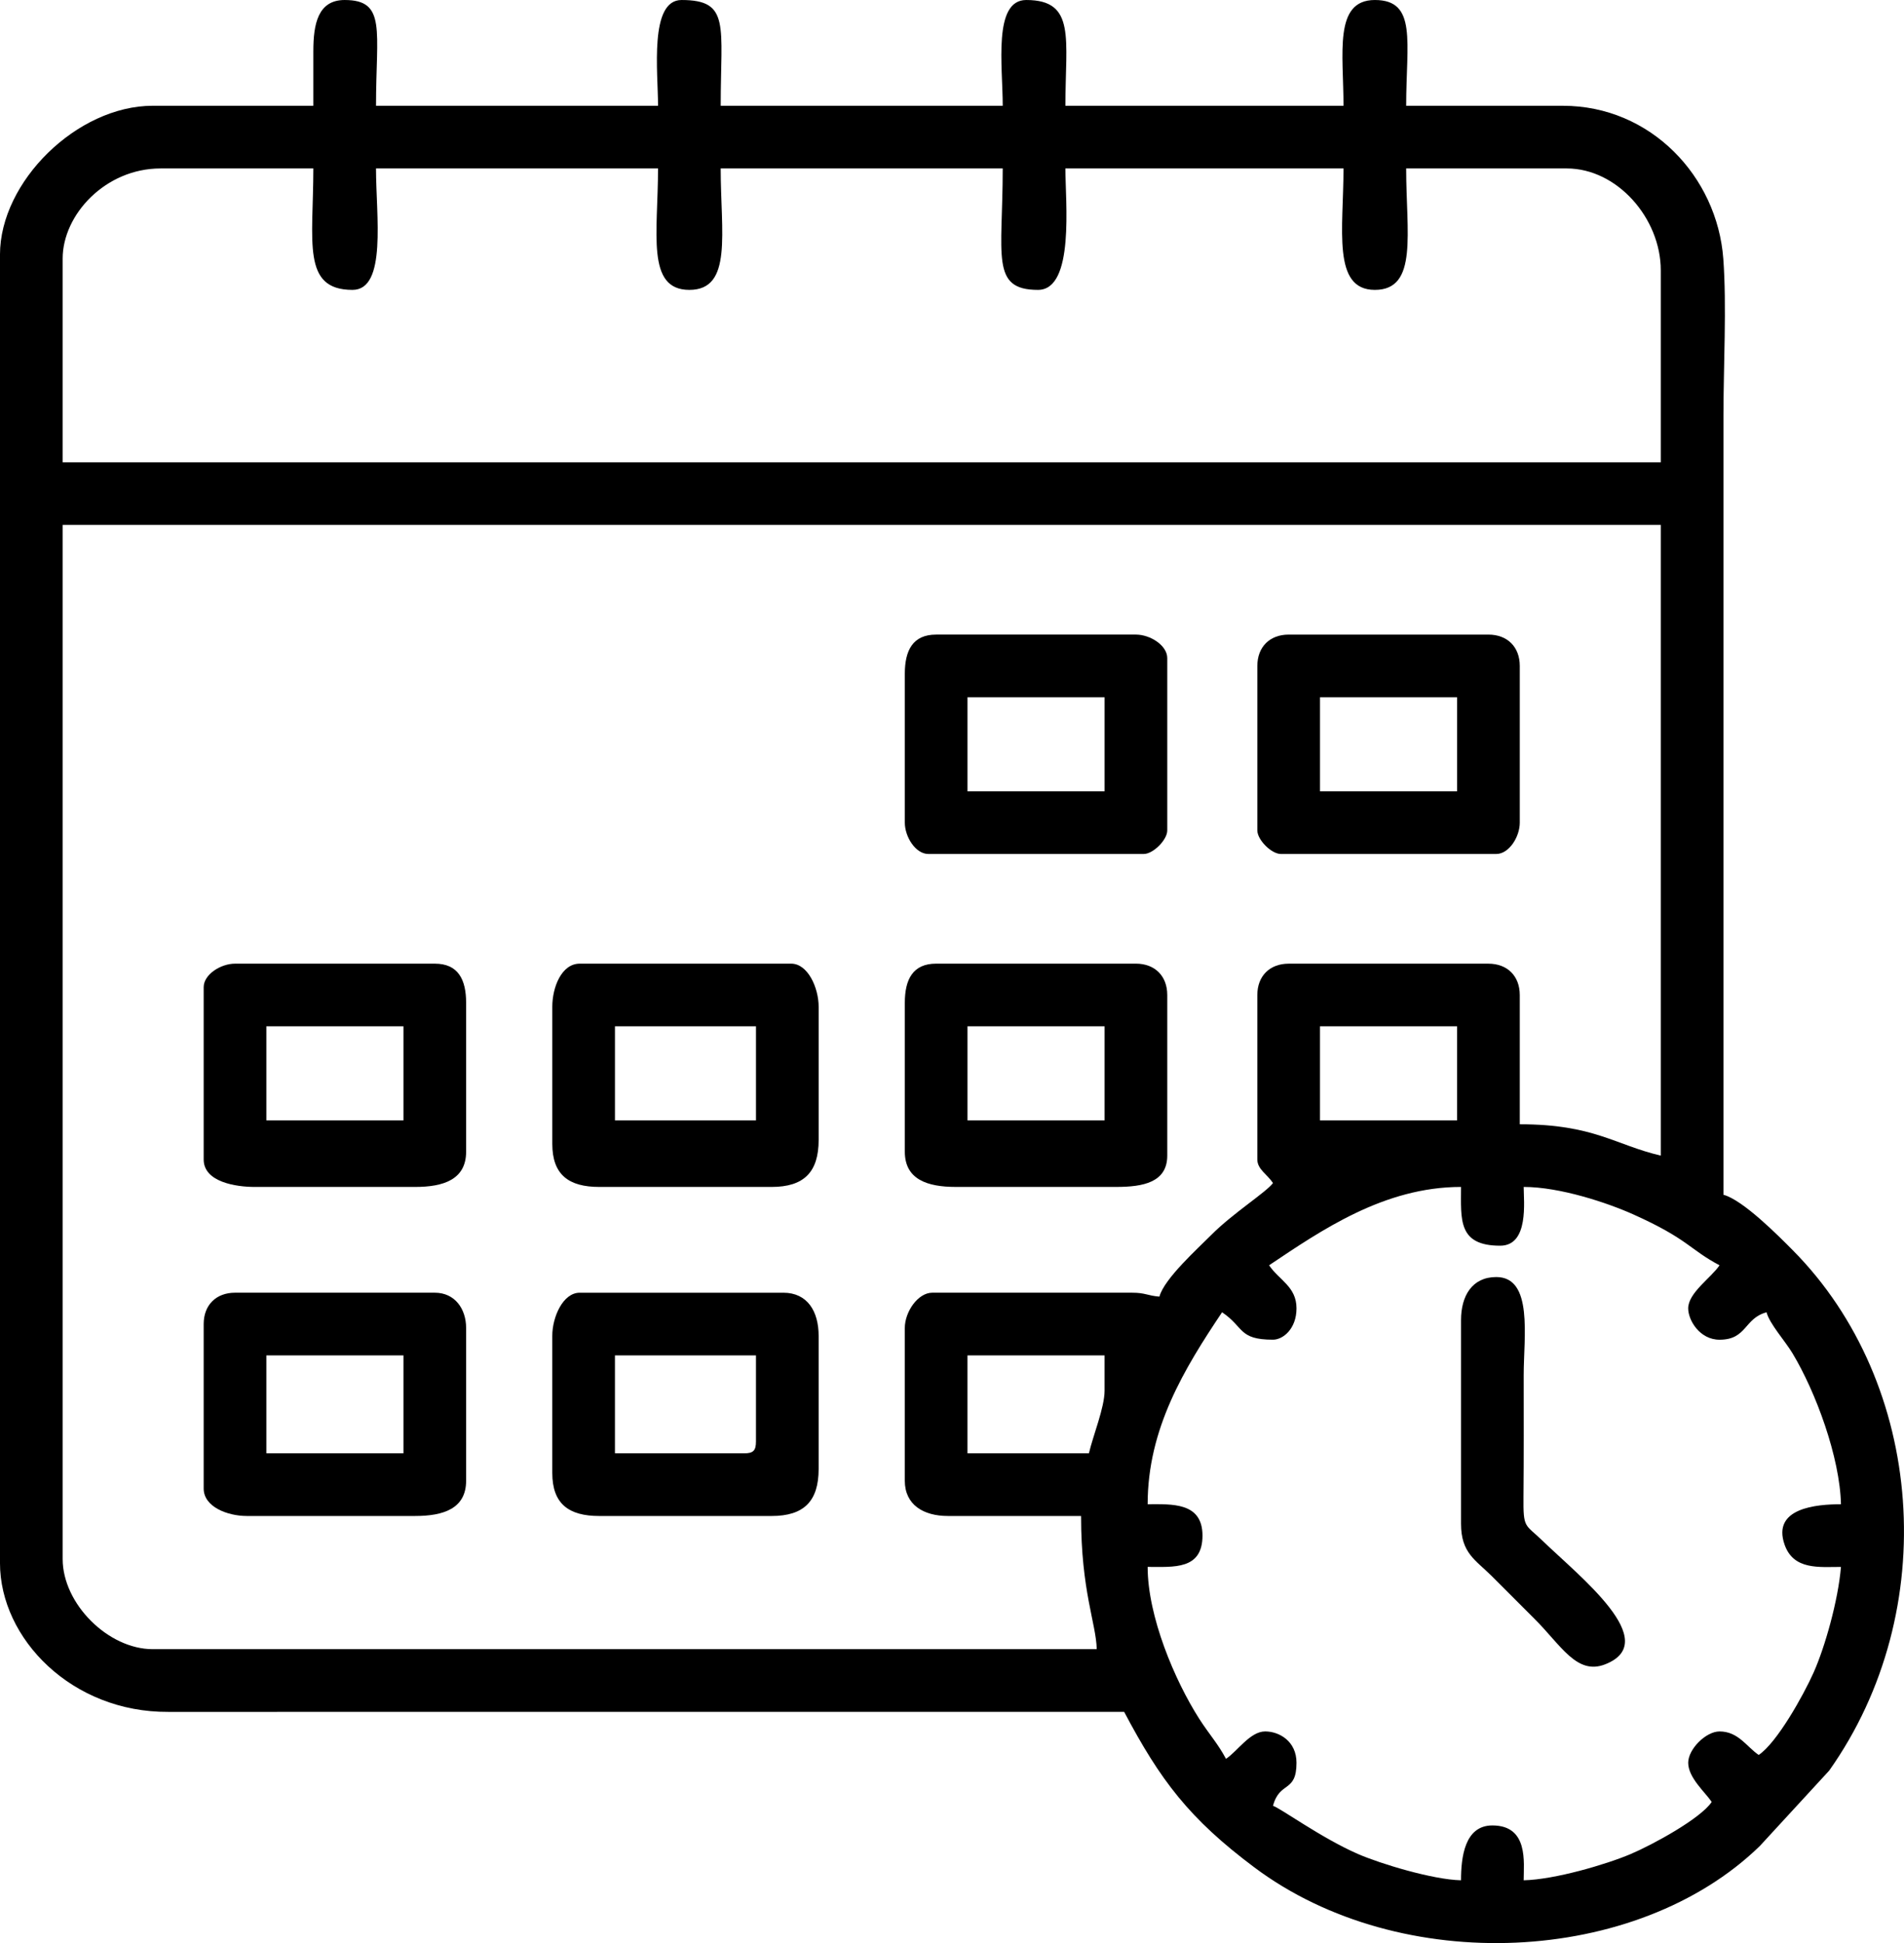
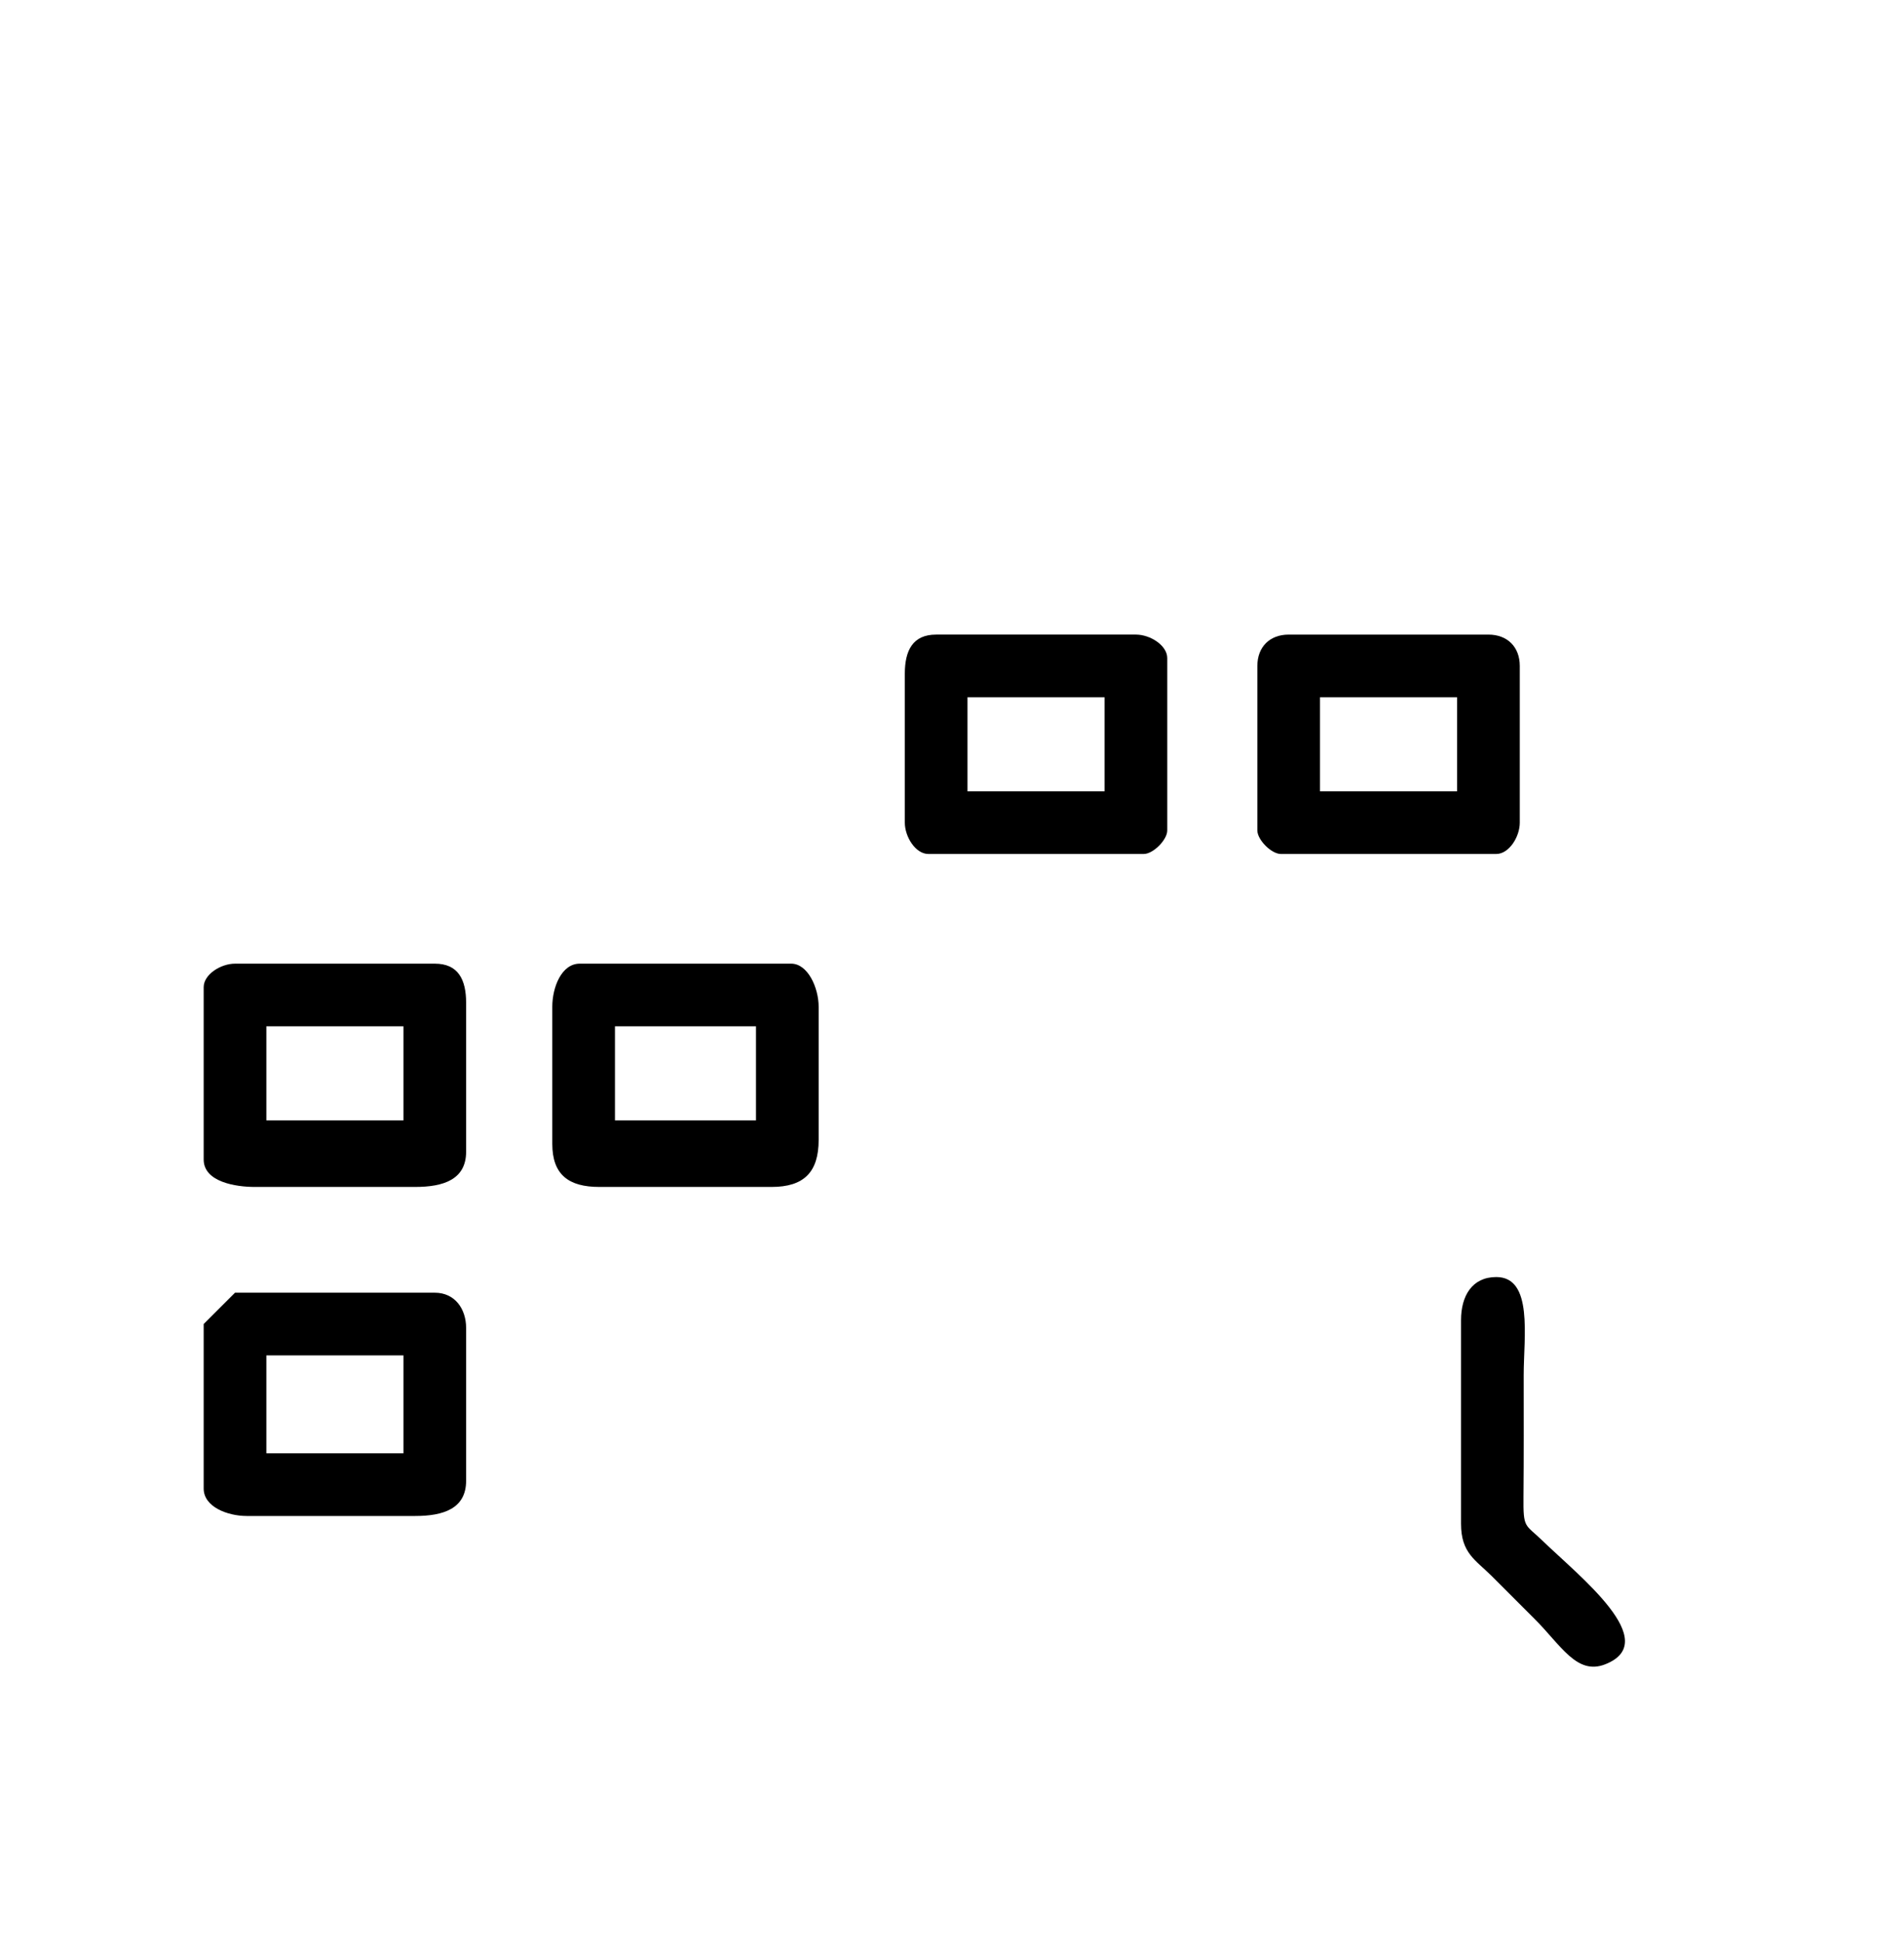
<svg xmlns="http://www.w3.org/2000/svg" xml:space="preserve" width="128.629mm" height="131.26mm" version="1.1" style="shape-rendering:geometricPrecision; text-rendering:geometricPrecision; image-rendering:optimizeQuality; fill-rule:evenodd; clip-rule:evenodd" viewBox="0 0 1489.6 1520.07">
  <defs>
    <style type="text/css"> .fil0 {fill:black} </style>
  </defs>
  <g id="Слой_x0020_1">
    <g id="_2310744531072">
-       <path class="fil0" d="M851.91 1136.91l-95 0 0 -76.61 107.26 0 0 27.58c0,13.27 -8.98,34.96 -12.26,49.03zm140.96 -147.09c40.86,-27.36 89.97,-61.29 150.16,-61.29 0,25.33 -2.66,45.97 30.64,45.97 22.65,0 18.39,-34.71 18.39,-45.97 28.45,0 65.75,12.5 85.77,21.49 43.15,19.37 43.78,27.28 67.45,39.8 -6.57,9.81 -24.52,21.53 -24.52,33.71 0,9.32 9.04,24.52 24.52,24.52 21.5,0 19.13,-16.74 36.77,-21.45 2.43,9.1 14.34,22.17 20.21,31.89 18.41,30.51 37.2,81.73 38.02,118.27 -18.93,0 -54.2,2.84 -44.1,31.62 7.02,20.02 27.08,17.41 44.1,17.41 -2.18,26.22 -12.55,62.85 -21.45,82.74 -7.93,17.72 -28.58,54.76 -42.9,64.35 -9.3,-6.23 -15.88,-18.39 -30.64,-18.39 -10.68,0 -24.52,13.83 -24.52,24.51 0,11.71 13.3,23.04 18.39,30.64 -8.71,13.01 -45.93,33.36 -63.42,40.78 -19.03,8.06 -59.31,19.97 -83.68,20.51 0,-13.93 3.94,-42.9 -24.52,-42.9 -21.8,0 -24.51,25.22 -24.51,42.9 -22.21,-0.49 -63.21,-12.99 -80.58,-20.55 -28.7,-12.49 -61.22,-36.26 -66.52,-37.68 5.26,-19.69 18.39,-9.88 18.39,-33.71 0,-16.81 -13.42,-24.51 -24.52,-24.51 -11.71,0 -21.54,15.35 -30.64,21.45 -6.23,-11.77 -13.39,-19.54 -20.87,-31.23 -19.27,-30.12 -40.42,-80.24 -40.42,-118.93 20.5,0 42.9,2.4 42.9,-24.51 0,-26.24 -24.04,-24.52 -42.9,-24.52 0,-59.12 28.65,-105.99 58.22,-150.16 17.42,11.67 12.67,21.45 39.84,21.45 7.86,0 18.39,-8.51 18.39,-24.52 0,-17.05 -13.61,-22 -21.45,-33.71zm39.84 -186.93l107.26 0 0 73.55 -107.26 0 0 -73.55zm-49.03 -24.52l0 128.71c0,7.62 7.66,11.52 12.26,18.39 -5.24,7.15 -31.59,23.76 -48.27,40.6 -10.34,10.44 -36.84,34.19 -40.6,48.27 -9.59,-0.8 -10.89,-3.07 -21.45,-3.07l-156.29 0c-11.15,0 -21.45,14.94 -21.45,27.58l0 119.51c0,18.81 14.58,27.58 33.71,27.58l104.19 0c0,58.75 11.81,84.09 12.26,104.19l-738.53 0c-34.93,0 -70.48,-35.55 -70.48,-70.48l0 -809.01 1250.29 0 0 493.38c-35.75,-8.33 -52.25,-24.51 -110.32,-24.51l0 -101.13c0,-14.82 -9.69,-24.51 -24.52,-24.51l-156.29 0c-14.82,0 -24.51,9.69 -24.51,24.51zm-934.66 -576.11c0,-34.23 33.37,-70.48 76.61,-70.48l119.51 0c0,57.15 -9.32,95 30.64,95 27.05,0 18.39,-58.16 18.39,-95l220.64 0c0,50.4 -9.53,95 24.52,95 34.05,0 24.51,-44.6 24.51,-95l220.64 0c0,68.24 -9.77,95 27.58,95 28.82,0 21.45,-69.07 21.45,-95l217.58 0c0,47.26 -9.1,95 24.52,95 34.05,0 24.51,-44.6 24.51,-95l125.64 0c39.52,0 73.55,39.11 73.55,79.68l0 150.16 -1250.29 0 0 -159.35zm196.12 -162.42l0 42.9 -125.64 0c-59.18,0 -119.51,59.38 -119.51,116.45l0 1023.52c0,59.26 56.29,116.97 131.73,116.49l747.76 -0.04c28.42,53.72 50.94,83.58 101.96,121.75 114.56,85.71 299.12,76.69 395.31,-16.73l54.33 -59.05c88.69,-125.32 74.4,-303.1 -28.28,-406.86 -11.42,-11.54 -39.19,-39.53 -54.45,-43.61l0 -609.82c0,-37.86 2.61,-85.84 -0.12,-122.46 -4.79,-64.16 -56.69,-119.63 -125.52,-119.63l-122.58 0c0,-49.71 8.79,-82.74 -24.51,-82.74 -32.42,0 -24.52,42.05 -24.52,82.74l-217.58 0c0,-52.36 8.44,-82.74 -30.64,-82.74 -26.16,0 -18.39,51.92 -18.39,82.74l-220.64 0c0,-62.78 7.64,-82.74 -30.64,-82.74 -25.44,0 -18.39,56.75 -18.39,82.74l-220.64 0c0,-58.72 8.32,-82.74 -24.52,-82.74 -21,0 -24.51,19.01 -24.51,39.84z" />
      <path class="fil0" d="M481.12 802.88l110.32 0 0 73.55 -110.32 0 0 -73.55zm-49.03 -15.32l0 107.26c0,24.29 12.98,33.71 36.77,33.71l134.84 0c25.22,0 36.77,-11.55 36.77,-36.77l0 -104.19c0,-14.75 -8.41,-33.71 -21.45,-33.71l-165.48 0c-14.29,0 -21.45,18.61 -21.45,33.71z" />
-       <path class="fil0" d="M756.92 802.88l107.26 0 0 73.55 -107.26 0 0 -73.55zm-49.03 -18.39l0 116.45c0,21.85 17.8,27.58 39.84,27.58l125.64 0c20.83,0 39.84,-3.51 39.84,-24.52l0 -125.64c0,-14.82 -9.69,-24.51 -24.52,-24.51l-156.29 0c-18.26,0 -24.51,12.37 -24.51,30.64z" />
      <path class="fil0" d="M208.38 802.88l107.26 0 0 73.55 -107.26 0 0 -73.55zm-49.03 -30.64l0 134.84c0,17.69 25.42,21.45 39.84,21.45l125.64 0c22.04,0 39.84,-5.73 39.84,-27.58l0 -116.45c0,-18.28 -6.25,-30.64 -24.51,-30.64l-156.29 0c-11.2,0 -24.52,8.46 -24.52,18.39z" />
-       <path class="fil0" d="M582.24 1136.91l-101.13 0 0 -76.61 110.32 0 0 67.42c0,7.06 -2.13,9.19 -9.19,9.19zm-150.16 -91.93l0 107.26c0,24.29 12.98,33.71 36.77,33.71l134.84 0c25.22,0 36.77,-11.55 36.77,-36.77l0 -104.19c0,-19.12 -8.77,-33.71 -27.58,-33.71l-159.35 0c-13.05,0 -21.45,18.96 -21.45,33.71z" />
-       <path class="fil0" d="M208.38 1060.3l107.26 0 0 76.61 -107.26 0 0 -76.61zm-49.03 -24.52l0 128.71c0,14.29 18.61,21.45 33.71,21.45l131.77 0c22.04,0 39.84,-5.73 39.84,-27.58l0 -119.51c0,-14.82 -8.7,-27.58 -24.51,-27.58l-156.29 0c-14.82,0 -24.52,9.69 -24.52,24.52z" />
+       <path class="fil0" d="M208.38 1060.3l107.26 0 0 76.61 -107.26 0 0 -76.61zm-49.03 -24.52l0 128.71c0,14.29 18.61,21.45 33.71,21.45l131.77 0c22.04,0 39.84,-5.73 39.84,-27.58l0 -119.51c0,-14.82 -8.7,-27.58 -24.51,-27.58l-156.29 0z" />
      <path class="fil0" d="M756.92 545.47l107.26 0 0 73.55 -107.26 0 0 -73.55zm-49.03 -18.39l0 116.45c0,11.2 8.46,24.52 18.39,24.52l168.54 0c7.38,0 18.39,-11.01 18.39,-18.39l0 -134.84c0,-9.93 -13.32,-18.39 -24.52,-18.39l-156.29 0c-18.26,0 -24.51,12.37 -24.51,30.64z" />
      <path class="fil0" d="M1032.72 545.47l107.26 0 0 73.55 -107.26 0 0 -73.55zm-49.03 -24.52l0 128.71c0,7.38 11.01,18.39 18.39,18.39l168.54 0c9.93,0 18.39,-13.32 18.39,-24.52l0 -122.58c0,-14.82 -9.69,-24.51 -24.52,-24.51l-156.29 0c-14.82,0 -24.51,9.69 -24.51,24.51z" />
      <path class="fil0" d="M1143.04 1032.72l0 159.35c0,22.93 11.42,28.3 23.75,40.6 12,11.97 21.71,21.74 33.71,33.71 20.8,20.73 33.07,44.28 55.24,35.63 45.37,-17.7 -20.05,-68.74 -49.14,-96.89 -13.59,-13.16 -14.93,-9.05 -14.69,-34.34 0.3,-31.71 0.16,-63.44 0.16,-95.15 0,-29.79 7.56,-76.61 -21.45,-76.61 -18.81,0 -27.58,14.58 -27.58,33.71z" />
    </g>
  </g>
</svg>